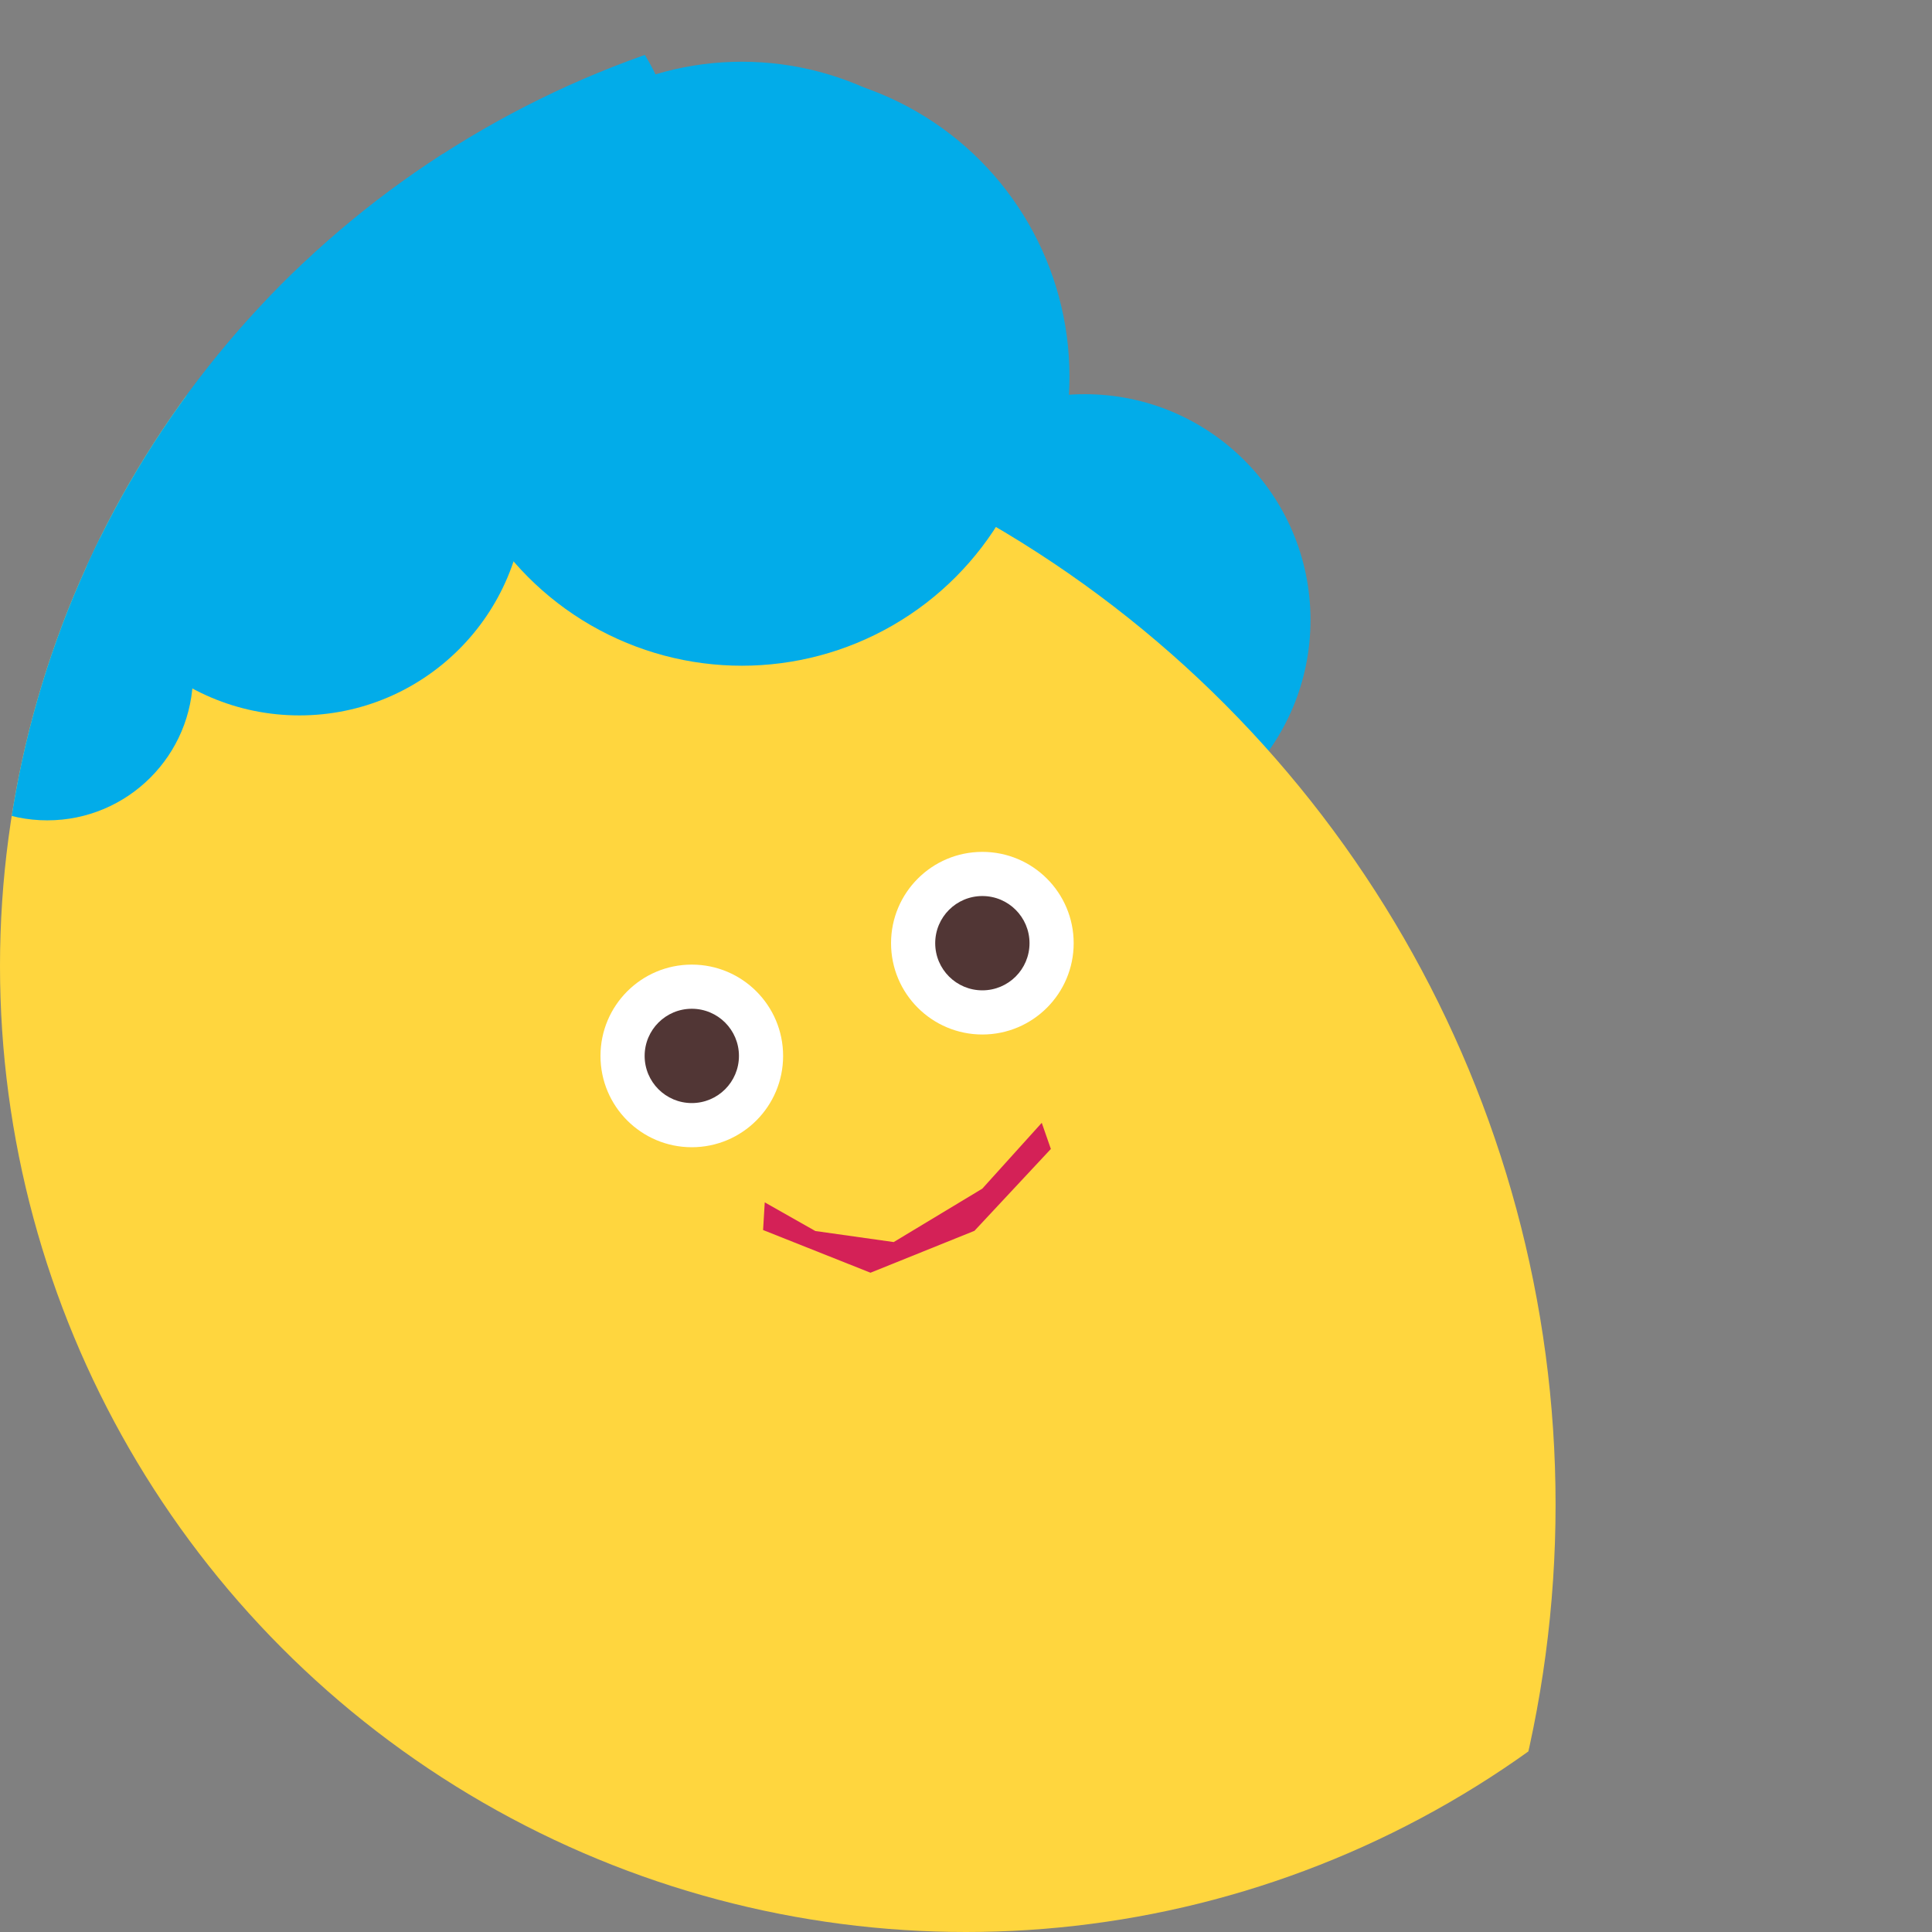
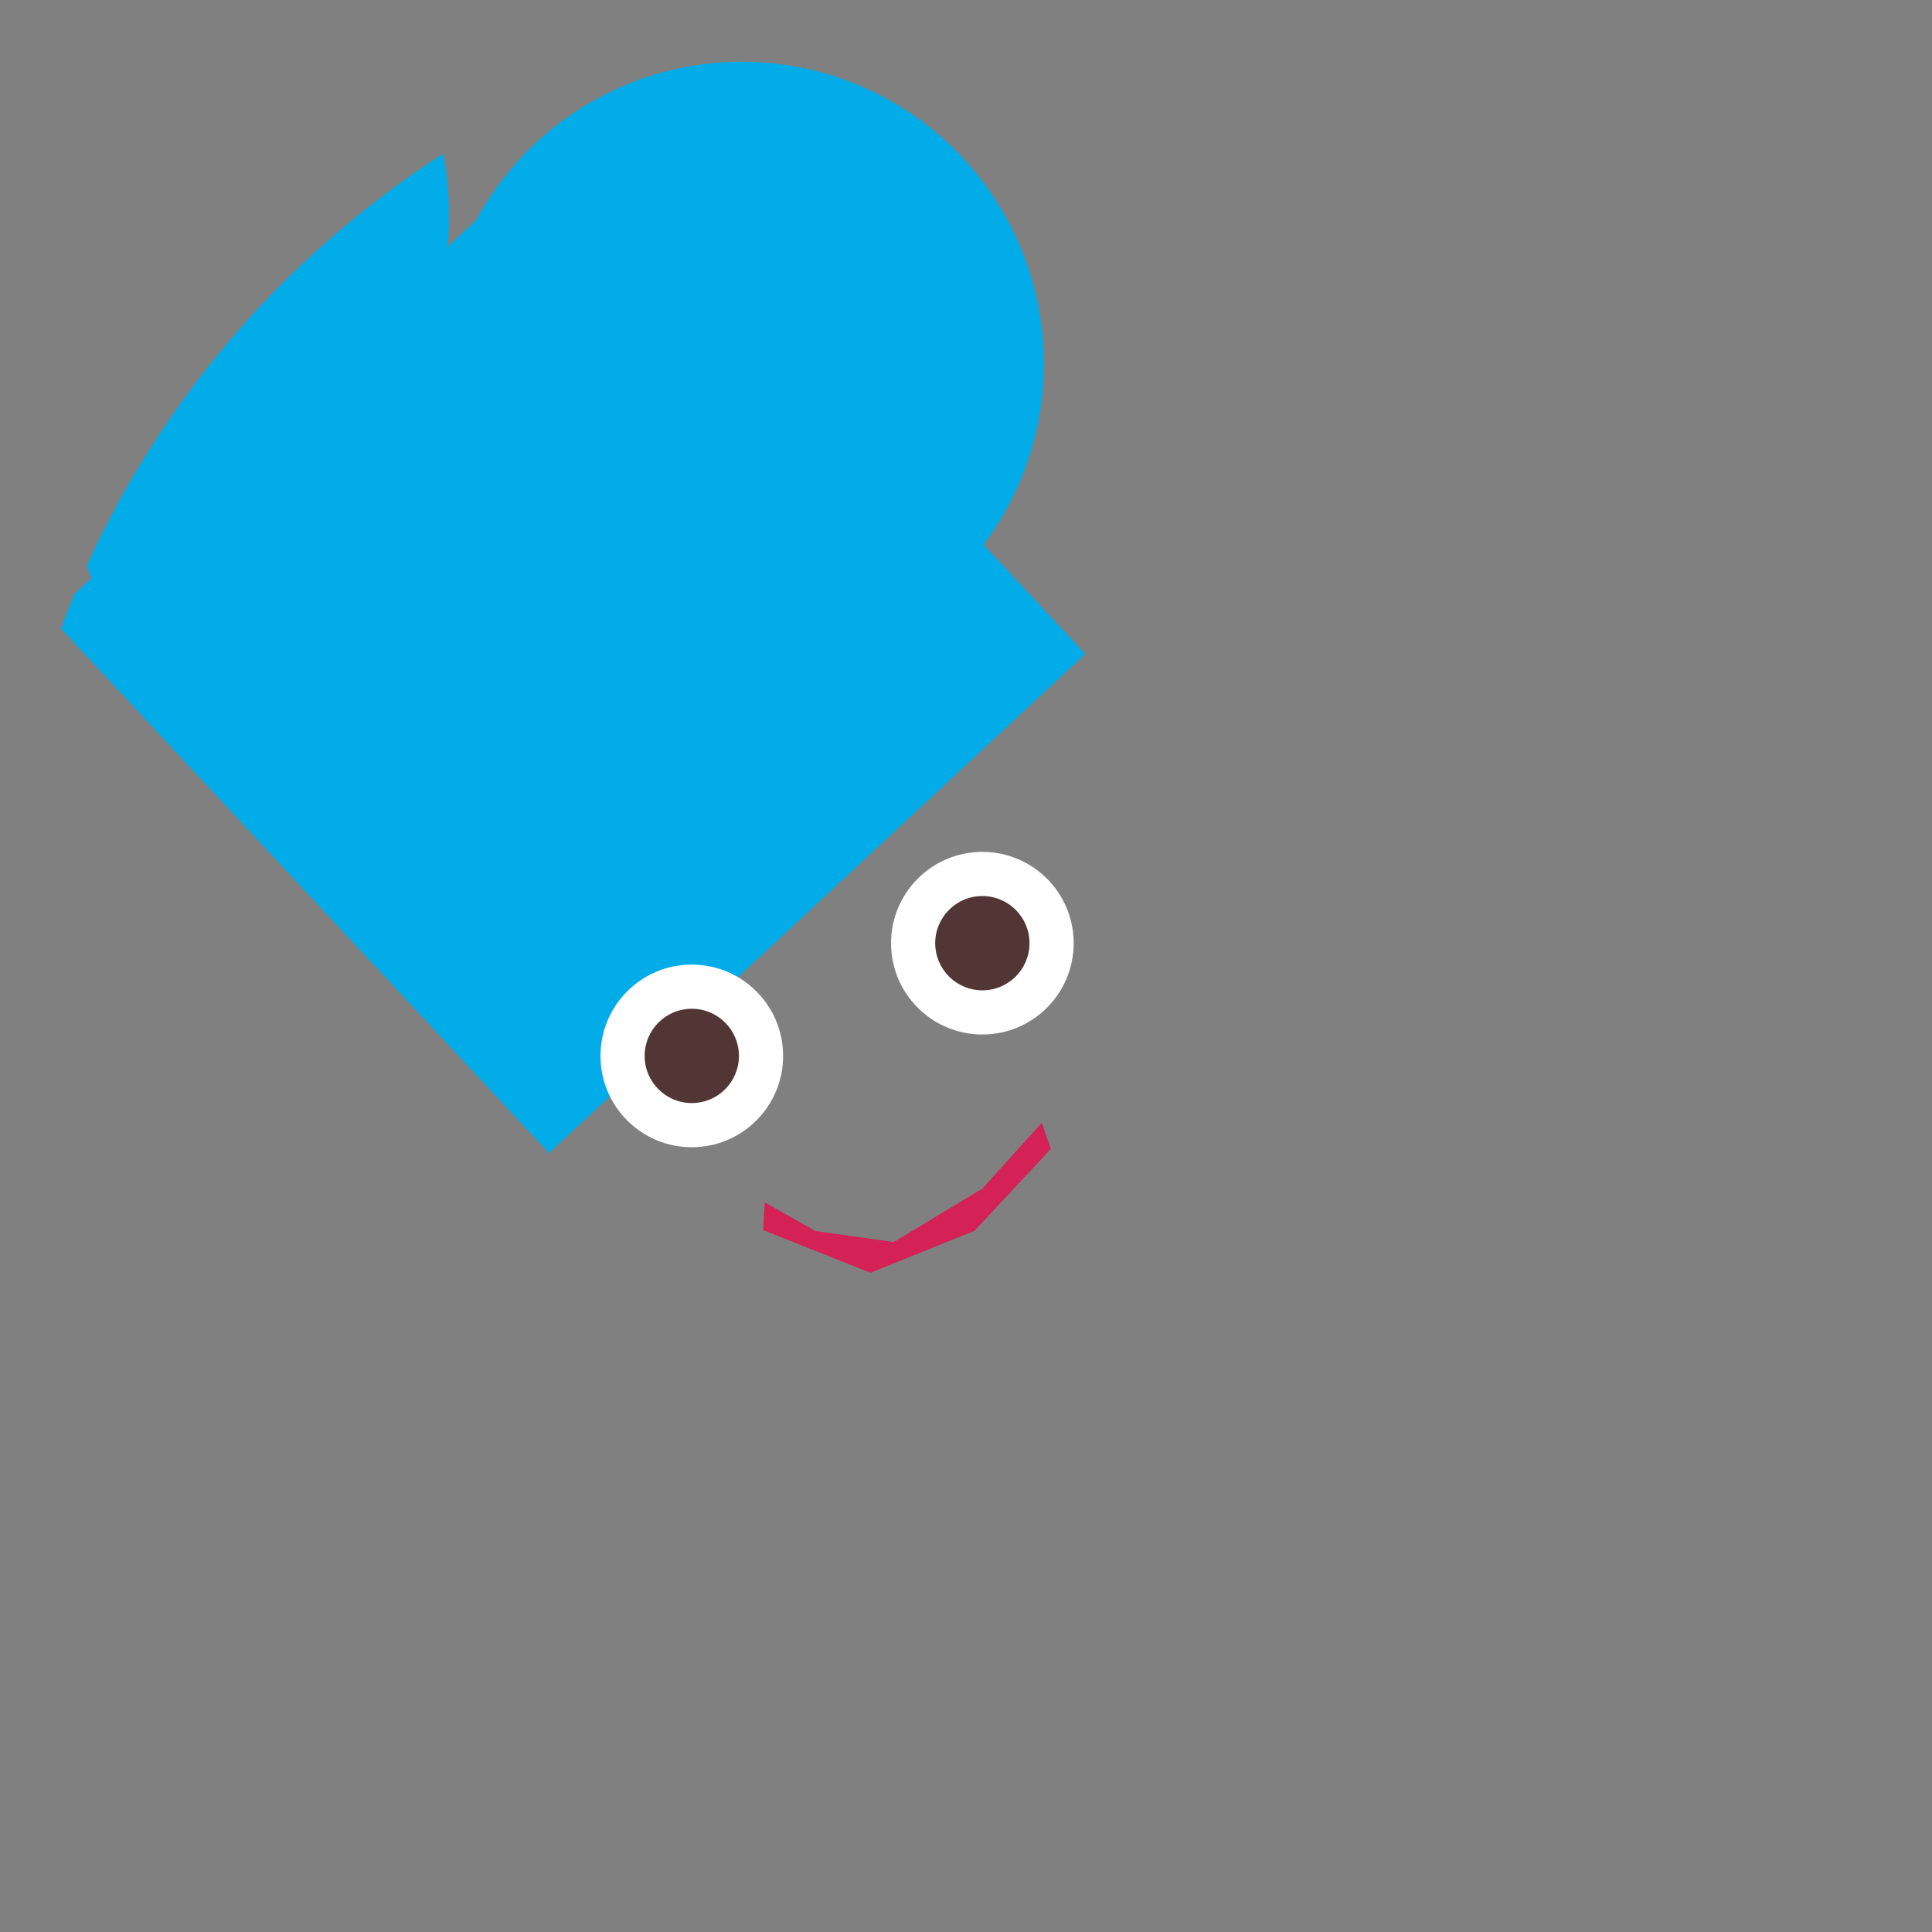
<svg xmlns="http://www.w3.org/2000/svg" id="_レイヤー_2" data-name="レイヤー 2" viewBox="0 0 290.5 290.5">
  <rect x="0" y="0" width="290.5" height="290.5" fill="#808080" stroke="none" />
  <defs>
    <style>
      .cls-1 {
        fill: none;
      }

      .cls-2 {
        fill: #513635;
      }

      .cls-3 {
        fill: #ffd63e;
      }

      .cls-4 {
        fill: #d42157;
      }

      .cls-5 {
        fill: #fff;
      }

      .cls-6 {
        fill: #02ace9;
      }

      .cls-7 {
        clip-path: url(#clippath);
      }
    </style>
    <clipPath id="clippath">
      <circle class="cls-1" cx="145.25" cy="145.25" r="145.25" />
    </clipPath>
  </defs>
  <g id="_デザイン" data-name="デザイン">
    <g class="cls-7">
      <g>
        <g>
          <g>
            <rect class="cls-6" x="30.27" y="40.46" width="110.15" height="110.15" transform="translate(-42.21 83.74) rotate(-42.94)" />
-             <circle class="cls-6" cx="163.1" cy="93.22" r="33.95" />
-             <circle class="cls-6" cx="68.02" cy="26.02" r="33.95" />
-             <circle class="cls-6" cx="114.79" cy="56.62" r="46.02" />
            <circle class="cls-6" cx="16.98" cy="32.52" r="50.55" />
            <circle class="cls-6" cx="-55.75" cy="80.2" r="64.89" />
          </g>
-           <circle class="cls-3" cx="63.44" cy="226.23" r="170.46" />
-           <circle class="cls-6" cx="7.11" cy="101.44" r="21.91" />
          <circle class="cls-6" cx="45.02" cy="73.62" r="33.95" />
          <circle class="cls-6" cx="111.55" cy="54.69" r="45.41" />
          <rect class="cls-6" x="-50.97" y="52.69" width="65.38" height="55.97" transform="translate(-85.9 33.02) rotate(-67.6)" />
        </g>
        <g>
          <g>
            <circle class="cls-5" cx="104.02" cy="158.77" r="13.73" />
            <circle class="cls-2" cx="104.02" cy="158.77" r="7.09" />
          </g>
          <g>
            <circle class="cls-5" cx="147.71" cy="141.82" r="13.73" />
            <circle class="cls-2" cx="147.71" cy="141.82" r="7.09" />
          </g>
          <polygon class="cls-4" points="156.64 168.83 158.01 172.76 146.52 185.07 130.89 191.37 114.74 184.95 114.99 180.79 122.6 185.1 134.38 186.76 147.7 178.73 156.64 168.83" />
        </g>
      </g>
    </g>
  </g>
</svg>